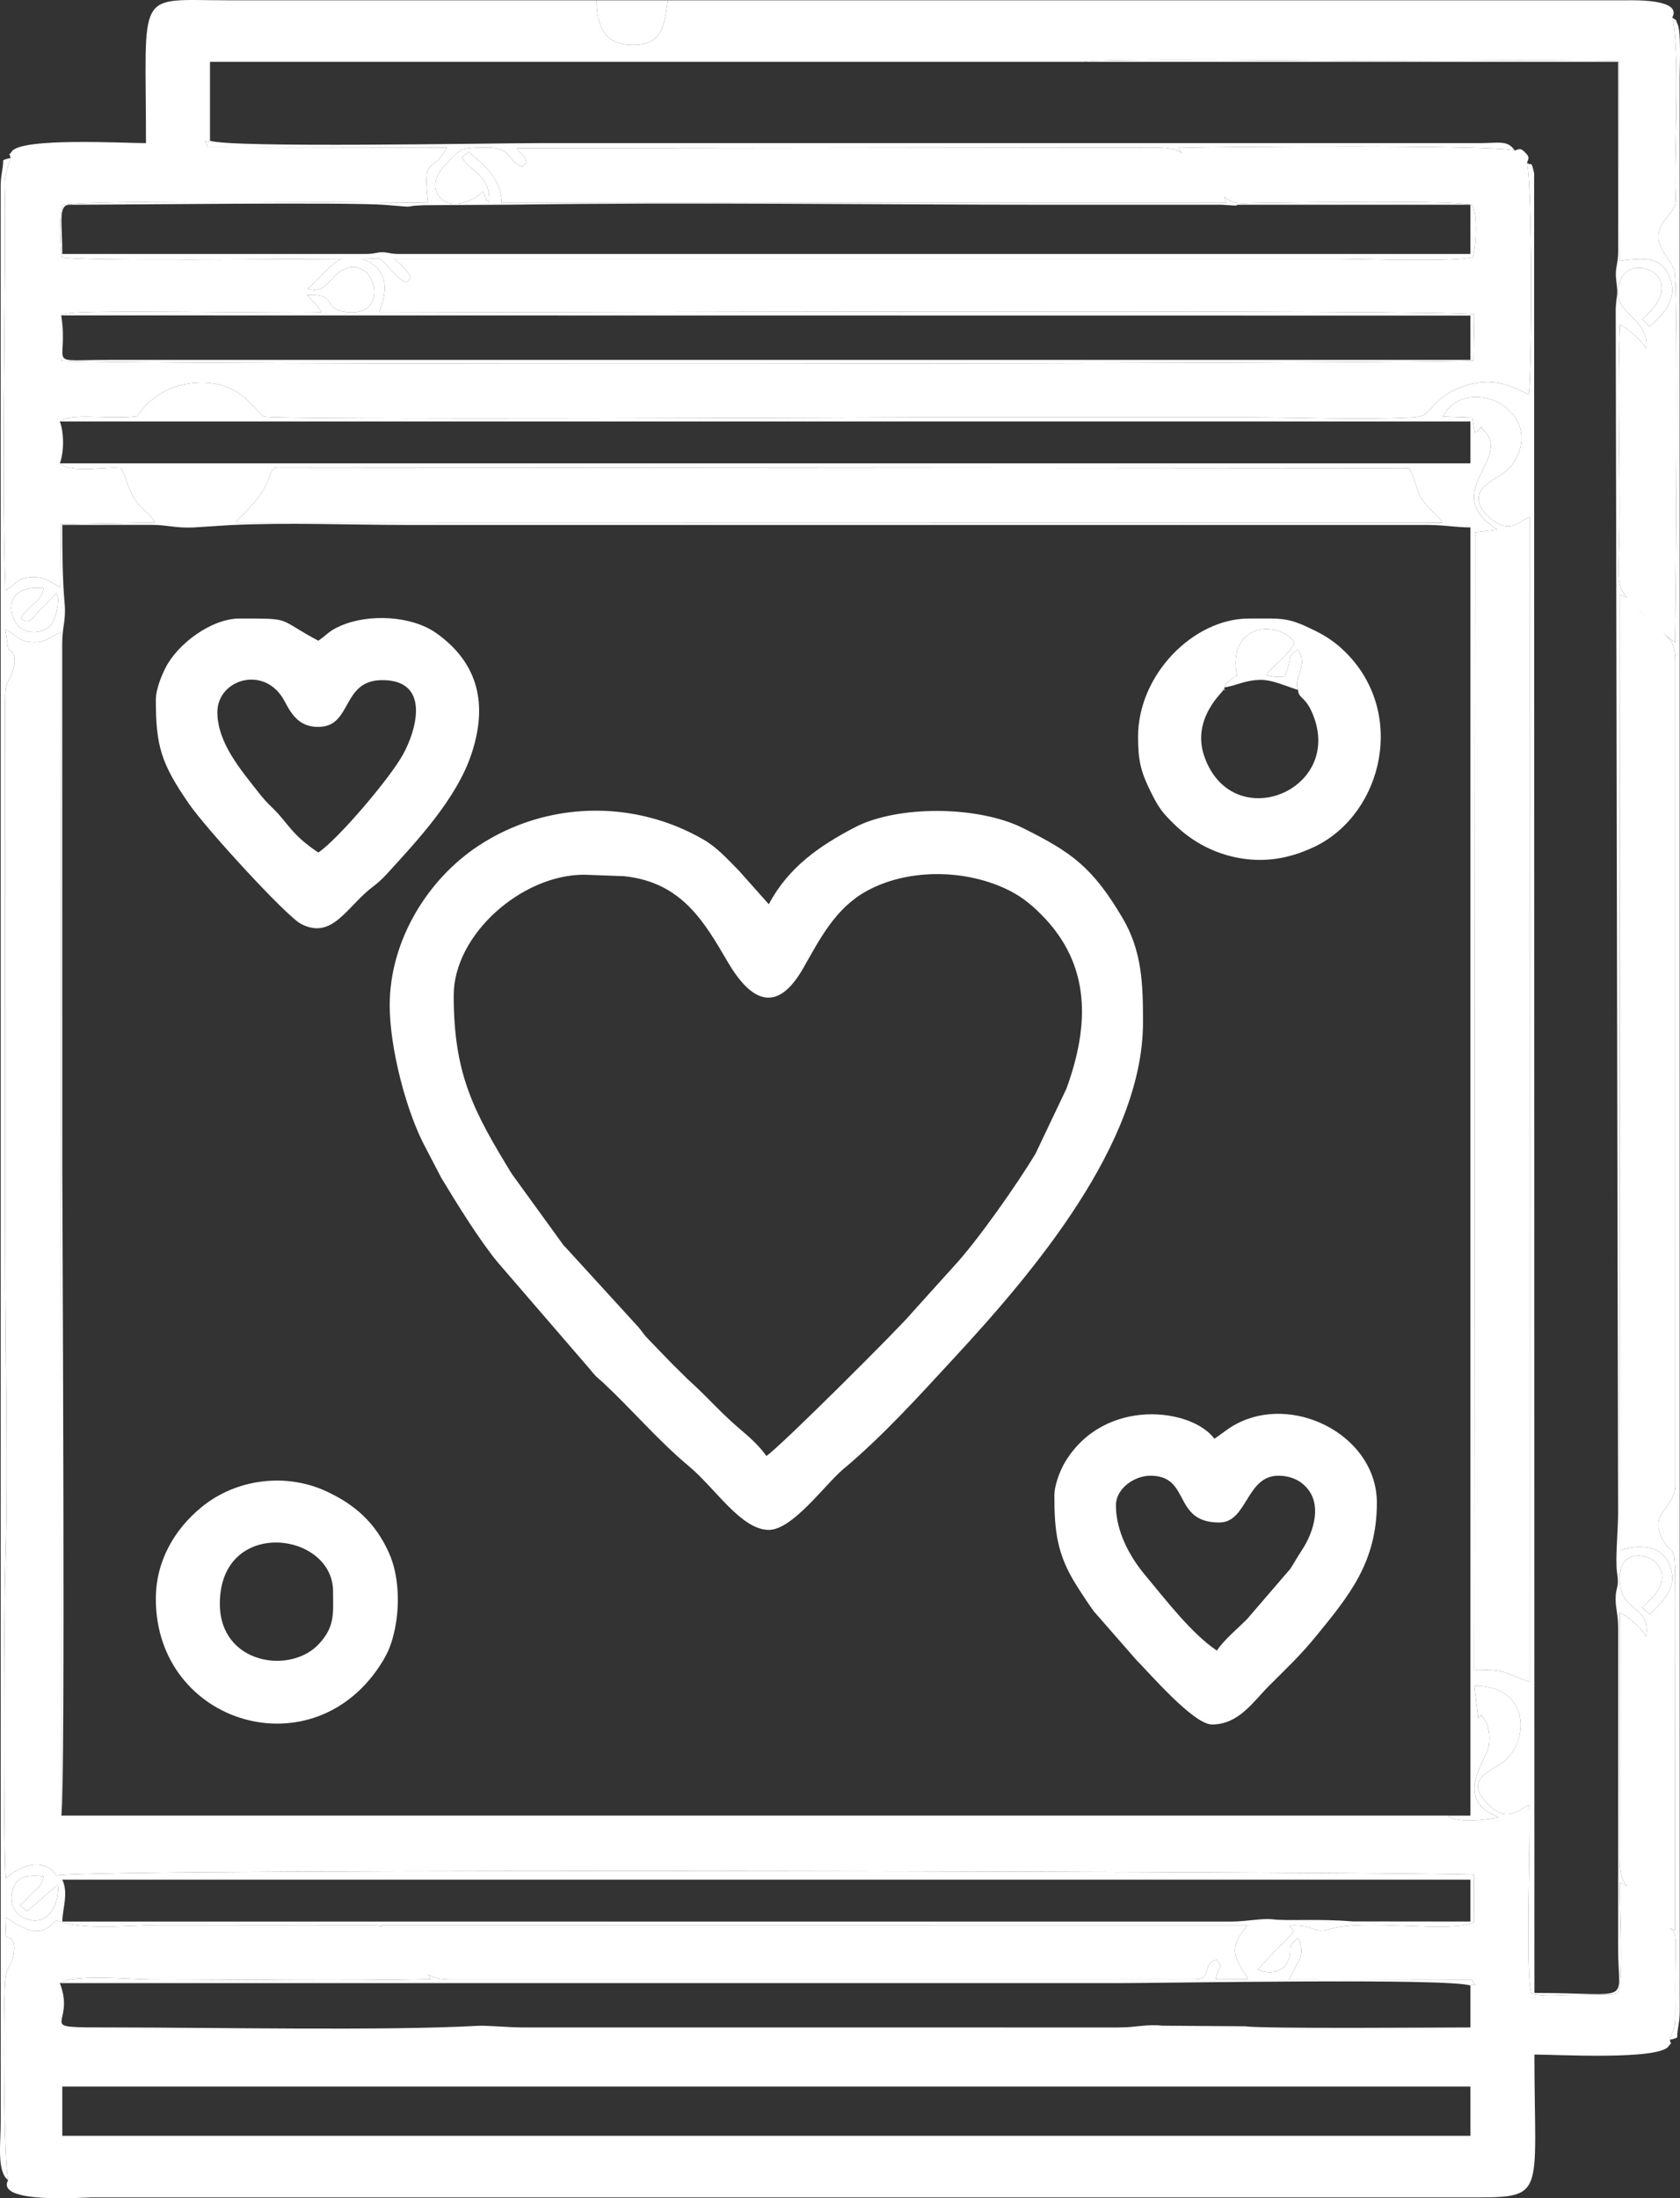
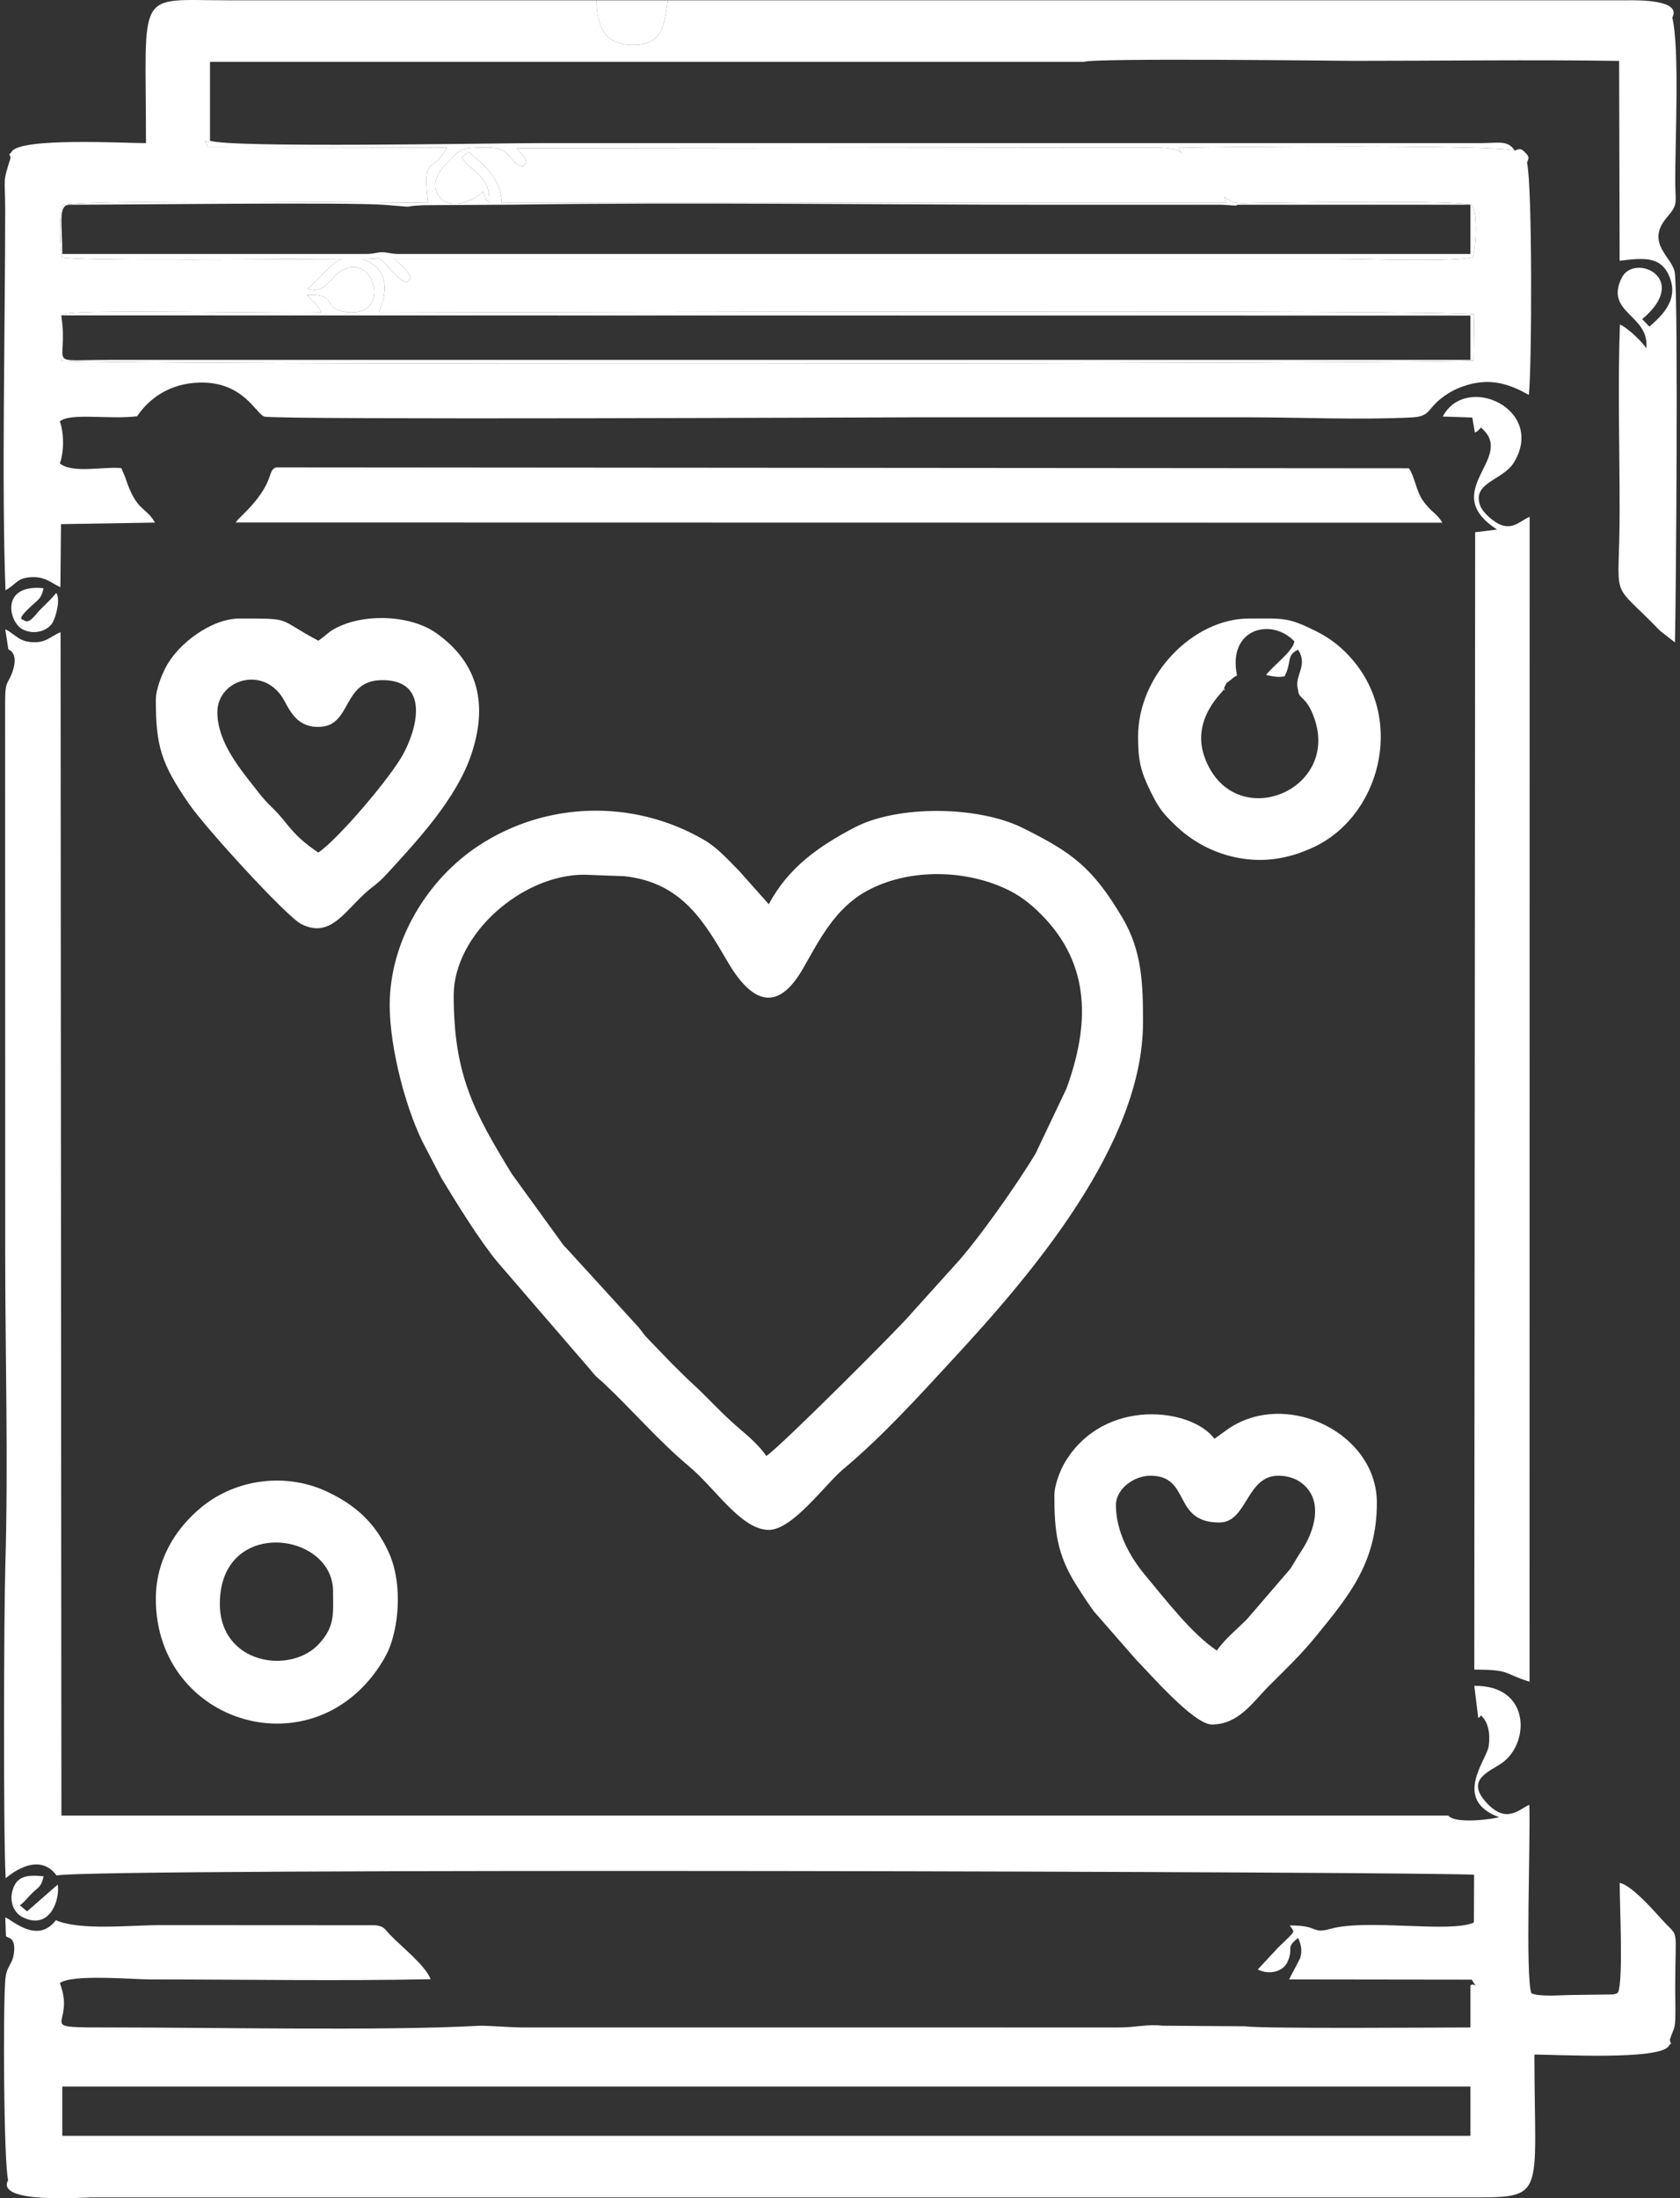
<svg xmlns="http://www.w3.org/2000/svg" xml:space="preserve" width="48.182mm" height="63.011mm" version="1.1" style="shape-rendering:geometricPrecision; text-rendering:geometricPrecision; image-rendering:optimizeQuality; fill-rule:evenodd; clip-rule:evenodd" viewBox="0 0 3305.95 4323.43">
  <rect x="0" y="0" width="3305.95" height="4323.43" fill="#333333" stroke="none" />
  <defs>
    <style type="text/css"> .fil0 {fill:white} </style>
  </defs>
  <g id="Слой_x0020_1">
    <g id="_886444048">
      <path class="fil0" d="M122.56 4103.7l2770.95 0 0 96.89 -2770.95 0 0 -96.89zm2770.95 -198.64l0 82.38c-55.53,0 -407.27,2.85 -443.83,-2.24l-162.95 -1.2c-28.15,-3.63 -52.14,3.65 -85.93,3.47l-1172.36 -0.03c-26.24,0.01 -70.92,-4.1 -86.12,-3.27 -186.16,10.22 -517.67,3.27 -722.87,3.27 -160.87,0 -67.78,0.63 -101.71,-87.2 23.73,-18.09 142.5,-7.23 179.22,-7.23 179.2,0 374.95,3.32 550.49,-0.49 -11,-27.73 -56.91,-63.45 -78.76,-86.25 -12.69,-13.26 -12.63,-17.94 -30.81,-19.83l-421.54 -0.24c-59.63,0 -159.5,11.23 -206.32,-9.72 -29.21,38.1 -65.86,15.53 -88.55,0.97 -7.65,-4.91 -0.04,-0.99 -11.07,-6.37l1.34 37.11c0.66,0.56 1.98,0.99 2.31,1.17 0.32,0.18 1.85,0.94 2.22,1.17 1.13,0.7 16.09,2.35 10.59,34.04 -3.68,21.15 -14.4,21.7 -16.52,50.38 -4.65,63.02 -2.84,357.35 5.63,392.82 -25.61,47.24 149.57,33.91 164.73,33.91l2703.13 0c161.82,0 135.64,6.44 135.64,-280.97 42.33,0 245.71,11.54 264.21,-16.54 7.3,-11.08 5.51,2.1 2.26,-12.53 7.84,-24.31 10.47,-18.93 10.9,-48.26 0.25,-17.52 -0.3,-35.82 -0.3,-53.48 -0.01,-126.44 9,-95.84 -26.08,-134.57 -17.83,-19.69 -59.46,-66.92 -83.09,-72.38 -0.41,40.35 7.49,191.84 -3.37,215.67 -5.75,3.69 -0.16,1.72 -10.51,3.89l-76.5 1c-25.54,0 -64.46,4.27 -83.39,-3.11 -12.47,-31.03 -1.41,-308.36 -4.21,-370.88 -20.85,9.28 -46.58,39.8 -87.15,-7.41 -36.7,-42.71 8.89,-57.88 32.63,-74.28 56.22,-38.83 57.51,-153.83 -53.72,-152.22l7.84 63.43c9.83,-6.89 6.52,-13.17 6.05,-4.43 13.32,11.97 18.02,35.03 14.5,59.45 -3.99,27.69 -72.36,105.52 20.25,139.78 -7,2.97 -85.05,14.65 -99.83,-3.04l-2729.13 0 -1.63 -2327.28c-20.67,7.94 -28.28,22.11 -58.95,19.23 -19,-1.78 -25.65,-9.63 -38.9,-18.52 -7.53,-5.06 -0.22,-1.24 -10.96,-6.47l6 39.3c1.02,0.66 20.28,6.55 8.91,41.81 -9.35,28.96 -15.15,15.83 -15.22,62.17l0.16 1080.42c0,202.2 6.21,414.73 0.28,615.23 -2.91,98.43 -4.25,530.19 0.63,617.36 1.65,-0.97 62.39,-56.94 100.23,-5.52 66.19,-15.42 2768.1,-7.35 2789.37,-1.24l-0.38 93.73c-46.32,21.36 -209.43,-7.81 -281.85,12.39 -38.68,10.79 -22.56,-7.35 -80.61,-6.45 8.67,11.76 10.13,11.01 -1,22.33 -8.3,8.43 -14.05,13.47 -22.5,21.85l-39.22 42.25c22.11,11.52 49.57,4.33 58.15,-14.31 13.74,-29.83 -5.55,-26.41 21.09,-47.71 5.78,12.45 8.76,24.8 3.88,40.29l-21.65 41.31 359.46 0.46c14.34,22.64 3.82,3.82 -2.59,11.63z" />
      <path class="fil0" d="M20.8 310.61c-16.41,51.6 -10.6,37.18 -10.6,101.73 0.01,226.43 -7.23,545.53 0.63,748.51 21.2,-11.51 21.73,-23.61 48.87,-25.59 29.83,-2.18 41.43,11.95 59.13,19.58l1.19 -123.99 184.91 -3.03c-18.07,-32.32 -36.07,-19.89 -58.36,-88.64l-7.75 -18.49c-32.97,-3.77 -97.04,11.29 -121.09,-9.38 8.41,-21.76 8.41,-60.59 0,-82.36 19.72,-17.85 98.26,-3.32 152.07,-10.32 23.6,-34.82 64.12,-65.07 124.02,-66.21 84.44,-1.61 109.4,60.33 125.97,66.79 18.13,7.06 1233.82,1.53 1288.59,1.53 214.76,0 429.52,0 644.29,0 104.12,0 222.77,5.39 325.03,0.27 32.8,-1.64 31.64,-12.95 49.14,-29.59 13.47,-12.82 31.19,-24.03 50.43,-30.94 55.34,-19.88 94.07,-4.3 131.23,16.12 6.14,-57.99 6.98,-410.56 -3.55,-456.3 1.89,-7.79 6.89,-9.88 -3.74,-20.51 -10.63,-10.63 -12.72,-5.63 -20.51,-3.74 -41.1,-11.61 -581.16,-7.82 -661.85,-5.25 9.67,20.8 68.59,74.47 86.07,91.86 22.05,21.94 32.62,16.54 71.97,16.39 35.49,-0.14 410.06,-6.66 420.58,4.91 9.8,17.56 7.79,79.13 0.88,101.8 -37.03,10.22 -214.36,3.44 -266.44,3.44l-1855.32 0c10.7,10.58 27.91,23.05 31.71,38.78 -4.61,3.73 -3.87,3.03 -7.54,7.58 -16.8,-4.47 -26.7,-20.15 -38.2,-32.5 -19.34,-20.78 -12.85,-13.85 -49.74,-13.85 71.69,25.41 35.08,96.12 33.11,105.67 90.65,0.14 2123.74,-7.05 2155.16,3.83l-1.43 90.45c-23.47,6.25 -2740.07,9.52 -2779.46,0.3l0.51 -89.16c1.21,-0.71 2.86,-1.33 3.88,-1.65 1.02,-0.32 2.68,-1.14 3.97,-1.49 32.61,-8.83 425.08,-0.23 503.27,-2.7 -6.46,-17.59 -18.73,-21.07 -27.64,-34.72 58.95,-2.15 32.19,26.04 71.77,33.26 99.48,18.13 62.02,-125.68 -8.73,-77.72 -17.63,11.95 -30.55,45.23 -61.8,32.09 22.7,-16.7 44.37,-49.18 66.48,-58.16 -71.65,0 -517.35,5 -549.35,-3.19 -5.87,-18.37 -6.66,-88.2 0.62,-102.15 11.29,-12.55 708.47,-4.87 719.31,-4.84 -11.4,-97.42 7.3,-53.69 37.23,-108.79l-470.61 -0.73c-11.36,-24.92 -3.73,-4.15 4.11,-12.78l0 -155.04 1719.9 0c15.57,-8.07 514.98,-2.01 527.87,-2.01 174.55,0 350.85,-2.45 525.17,0.09l1.02 393.09c48.89,-5.85 82.63,-9.43 99.01,33.85 17.26,45.62 -18.82,76.65 -40.56,95.66l-14.05 -14.68c96.53,-80.8 -15.6,-130.57 -40.08,-81.71 -35.18,70.19 55.6,72.65 48.02,139.5 -3.4,-8.52 -35.1,-40.27 -51.81,-47.18 -4.32,119.12 -0.56,245.18 -0.56,365.05 0,190.25 -22.92,130.98 79.45,237.21l29.44 22.93c2.04,-91.06 6.7,-653.85 -0.11,-725.53 -3.07,-32.26 -60.5,-58.76 -14.95,-111.37 21.57,-24.91 15.86,-27.27 15.59,-67.52 -0.51,-77.23 9.14,-261.56 -5.79,-324.57 19.48,-35.93 -71.59,-33.96 -87.22,-33.92l-1889.31 0.01c-7.3,52.36 -11.36,89.46 -72.36,87.73 -52.48,-1.48 -67.64,-37.69 -68.08,-87.73 -242.22,0 -484.44,0 -726.67,0 -182.42,0 -159.86,-26.49 -159.86,280.97 -42.33,0 -245.71,-11.54 -264.21,16.54 -7.3,11.08 -5.51,-2.1 -2.26,12.53z" />
      <path class="fil0" d="M1508.03 2863.56c-10.5,-15.69 -29.5,-34.05 -45.02,-47.02 -44.37,-37.08 -64.89,-63.08 -104.37,-99.09 -1.04,-0.95 -4.06,-3.64 -5.08,-4.61l-31.64 -31.32c-0.71,-0.71 -1.71,-1.73 -2.42,-2.44l-42.85 -44.35c-10.61,-10.66 -11.24,-13.76 -19.7,-23.9l-143.4 -156.95c-0.67,-0.73 -1.71,-1.73 -2.38,-2.46 -0.67,-0.73 -1.7,-1.74 -2.37,-2.48l-101.78 -140.43c-74.73,-122.12 -114.22,-195.21 -114.22,-350.84 0,-119.53 133.51,-237.37 256.75,-237.37l78.65 2.94c114.82,11.92 158.83,92.1 204.34,169.44 45.62,77.54 96.37,101.91 148.01,11.58 32.19,-56.32 62.56,-117.45 124.49,-151.64 79.57,-43.93 188.57,-43.27 270.9,-6.11 30.47,13.76 51.05,29.98 73.44,52.5 97.64,98.23 94.84,217 49.11,342.22l-60.91 128.02c-34.84,57.89 -114.77,172.64 -163.32,224.22l-80.43 89.12c-15.48,20.28 -256.99,261.67 -285.82,280.98zm-741.18 -886.52c0,84.68 33.2,212.11 71.63,282.01l29.83 57.38c29.59,48.96 74.84,122.31 110.54,165.58l181.78 210.6c2,2.59 8.77,10.77 11.12,13.11 4.99,5 9.76,8.56 15.31,13.74 57.07,53.27 107.36,113.06 169.37,164.89 51.24,42.83 102.17,124.52 156.45,124.52 46.96,0 110.53,-89.4 146.76,-119.68 78.14,-65.32 148.84,-143.82 217.72,-218.28 153.83,-166.31 371.86,-421.47 371.86,-659.97 0,-75.44 -1.59,-140.42 -40.72,-206.34 -59.21,-99.74 -100.25,-128.77 -196.52,-176.5 -87.59,-43.43 -246.07,-44.87 -330.35,-0.67 -68.9,36.13 -130.11,77.95 -168.75,150.99l-59.34 -66.61c-22,-21.98 -41.98,-44.95 -69.83,-60.97 -137.4,-79.04 -308.36,-75.21 -441.59,12.19 -100.74,66.08 -175.26,187.05 -175.26,314.01z" />
-       <path class="fil0" d="M749.42 3786.84l1704.95 0.24c-30.74,38.2 -31.05,53.32 -7.57,90.36 9.73,15.35 1.24,-1.87 8.52,15.09l-62.88 0.33c4.7,-27.91 15.06,-20.21 2.11,-38.73 -31.67,7.55 -6.63,38.88 -43.6,38.88l-1464.19 0c-49.56,0 -50.99,-17.38 -78.04,-44.31 -18.76,-18.66 -46.02,-41.32 -59.29,-61.86zm-626.86 -90.06l2770.95 0 0 82.36 -232.27 -0.25c-67.96,-5.63 -125.04,-0.47 -156.13,-4.03 -22.43,-2.57 -51.39,4.29 -81.5,4.29l-2301.05 0c0.57,-25.66 12.57,-56.17 0,-82.36zm-83.57 50.4l14.25 11.99 60.28 -52.67c5,27.35 -14.33,91.29 -68.93,64.1 -17.53,-8.73 -27.91,-31.69 -18.37,-57.46 8.86,-23.93 29.22,-26.12 59.5,-22.97 -4.51,21.09 -8.92,19.89 -23.23,33.87 -8.31,8.12 -16.47,18.93 -23.51,23.14zm3257.53 -602.65l-0.55 652.39c-18.99,-8.79 -17.29,-10.83 -33.93,-27.88 -50.58,-51.82 -74.91,-55.24 -74.91,-111.02l0.42 -486.45c18.42,7.38 49.46,39.05 51.67,47.19 9.37,-64.85 -52.09,-46.23 -52.09,-112.99 0,-64 59.65,-47.94 72.7,-31.6 30.48,38.19 -11.77,72.47 -28.93,87.39l15.93 14c17.68,-22.88 57.16,-46.53 39.57,-95.59 -14.03,-39.15 -56.56,-44.48 -98.21,-31.16l-1.06 -1879.27c23.1,8.18 18.8,7.9 36.42,27.41 10.83,12 17.98,15.98 29.43,28.77 27.84,31.1 43.54,26.03 43.54,77.96l0 1618c0,43.78 -51.2,52.87 -26.17,103.44 22.35,45.16 26.17,-11.22 26.17,119.4zm-3185.86 -1978.39c9.3,13.13 -1.65,50.31 -7.8,59.44 -11.49,17.06 -37.94,23.04 -58.82,11.91 -26.86,-14.33 -43.89,-89.32 41.53,-80.59 -3.93,20.77 -10.98,22.73 -25.37,36.22 -29.04,27.23 -15.86,24.26 -13.31,26.68 11.14,8.45 22.09,-10.45 33.12,-21.58 11.4,-11.51 21.23,-20.3 30.65,-32.08zm353.34 -138.5c5.09,-7.49 1.74,-2.83 7.71,-9.21 1,-1.08 4.12,-4.12 5.17,-5.13 67.21,-65.09 47.27,-89.23 67.13,-94.06l2228.38 1.73c10.83,14.73 14.6,44.17 26.22,61.39 17.72,26.25 28.49,25.92 39.61,45.71l-2374.22 -0.43zm2545.86 2279.87c-52.92,-16.36 -35.68,-23.69 -108.72,-23.84l1.72 -2236.86 43.11 -5.31c-117.66,-76.28 39.07,-140.93 -31.31,-200.07 2.32,-9.61 0.49,-0.1 -2.88,2.35 -8.76,6.36 3.89,-0.26 -9.43,6.96l-5.15 -29.51 -58.16 -2c46.1,-86.65 203.32,-14.16 140.19,90.13 -21.52,35.55 -83.23,39.41 -66.56,84.88 5.12,13.97 27.17,33.76 42.95,38.81 23.43,7.51 36.87,-9.04 54.45,-16.7l-0.2 2291.17zm-876.75 -3185.82l1051.05 0 0.19 373.21c-0.35,26.77 -6.98,32.5 -3.84,56.48 4.22,32.32 0.57,26.07 -1.08,55.14l4.73 2368.47c0,36.96 -5.95,92.67 -1.99,118.36 4.78,31.03 -2.83,25.75 -2.9,51.19 -0.05,19.57 5.1,30.88 5,58.03l-0.11 629.87c0.01,111.31 33.28,87.19 -164.71,87.19l-0.59 -3579c-6.37,-27.21 -4.14,-12.87 -13.91,-20.32 10.53,45.74 9.7,398.31 3.55,456.3 -37.16,-20.43 -75.89,-36.01 -131.23,-16.12 -19.25,6.92 -36.96,18.12 -50.43,30.94 -17.5,16.65 -16.34,27.95 -49.14,29.59 -102.26,5.11 -220.9,-0.27 -325.03,-0.27 -214.77,0 -429.53,0 -644.29,0 -54.77,0 -1270.45,5.53 -1288.59,-1.53 -16.57,-6.46 -41.53,-68.4 -125.97,-66.79 -59.9,1.15 -100.42,31.39 -124.02,66.21 -53.81,7 -132.35,-7.53 -152.07,10.32l2775.77 0 0 82.36 -48.45 0 -2727.32 0c24.05,20.67 88.12,5.61 121.09,9.38l7.75 18.49c22.29,68.74 40.29,56.32 58.36,88.64l-184.91 3.03 -1.19 123.99c-17.7,-7.63 -29.31,-21.76 -59.13,-19.58 -27.14,1.98 -27.67,14.09 -48.87,25.59 -7.86,-202.97 -0.62,-522.08 -0.63,-748.51 0,-64.55 -5.81,-50.12 10.6,-101.73 -0.71,0.3 -11.14,2.03 -14.51,4.84 -0.47,20.94 -4.98,26.57 -5.02,53.12l0.17 3802.95c0,43.8 -8.23,98.3 14.51,116.27 -8.47,-35.47 -10.28,-329.8 -5.63,-392.82 2.12,-28.68 12.84,-29.24 16.52,-50.38 5.5,-31.69 -9.46,-33.34 -10.59,-34.04 -0.38,-0.23 -1.91,-0.99 -2.22,-1.17 -0.32,-0.19 -1.65,-0.62 -2.31,-1.17l-1.34 -37.11c11.03,5.38 3.42,1.46 11.07,6.37 22.69,14.55 59.34,37.13 88.55,-0.97 46.82,20.95 146.68,9.72 206.32,9.72l421.54 0.24c18.18,1.89 18.12,6.57 30.81,19.83 21.85,22.8 67.76,58.52 78.76,86.25 -175.54,3.81 -371.29,0.49 -550.49,0.49 -36.72,0 -155.49,-10.86 -179.22,7.23 463.43,0 926.87,0 1390.29,0 230.91,0 461.83,0 692.74,0 92,0 653.56,-10.31 692.74,4.82 6.42,-7.81 16.93,11.01 2.59,-11.63l-359.46 -0.46 21.65 -41.31c4.87,-15.49 1.9,-27.84 -3.88,-40.29 -26.64,21.3 -7.36,17.89 -21.09,47.71 -8.58,18.64 -36.04,25.83 -58.15,14.31l39.22 -42.25c8.45,-8.38 14.2,-13.41 22.5,-21.85 11.13,-11.32 9.67,-10.57 1,-22.33 58.05,-0.9 41.94,17.24 80.61,6.45 72.42,-20.2 235.53,8.97 281.85,-12.39l0.38 -93.73c-21.27,-6.11 -2723.18,-14.18 -2789.37,1.24 -37.84,-51.42 -98.58,4.56 -100.23,5.52 -4.89,-87.17 -3.54,-518.93 -0.63,-617.36 5.93,-200.5 -0.28,-413.03 -0.28,-615.23l-0.16 -1080.42c0.07,-46.34 5.87,-33.22 15.22,-62.17 11.38,-35.26 -7.89,-41.15 -8.91,-41.81l-6 -39.3c10.74,5.24 3.42,1.41 10.96,6.47 13.25,8.89 19.9,16.73 38.9,18.52 30.68,2.87 38.29,-11.29 58.95,-19.23l1.63 2327.28c8.12,-57.73 1.76,-1183.24 1.76,-1274.06l-0.16 -1032.01c0.04,-31.49 7.66,-44.87 4.82,-77.03 -4.31,-48.72 -4.65,-99.71 -4.65,-155.34 58.18,0 116.4,-0.25 174.56,-0.16 32.34,0.05 46.85,6.5 82.32,5.19l72.62 -4.62c110.96,-5.58 236.16,-0.4 348.7,-0.4l2005.55 -0.01c35.91,-0.08 57.68,4.85 87.19,4.85l0 2533.58 -43.58 0c14.78,17.69 92.83,6.01 99.83,3.04 -92.62,-34.26 -24.25,-112.09 -20.25,-139.78 3.52,-24.41 -1.18,-47.48 -14.5,-59.45 0.47,-8.73 3.77,-2.46 -6.05,4.43l-7.84 -63.43c111.23,-1.61 109.94,113.39 53.72,152.22 -23.74,16.41 -69.33,31.57 -32.63,74.28 40.57,47.21 66.3,16.69 87.15,7.41 2.81,62.52 -8.26,339.85 4.21,370.88 18.93,7.38 57.85,3.11 83.39,3.11l76.5 -1c10.35,-2.17 4.76,-0.2 10.51,-3.89 10.85,-23.84 2.96,-175.33 3.37,-215.67 23.63,5.46 65.26,52.69 83.09,72.38 35.08,38.73 26.07,8.13 26.08,134.57 0,17.65 0.56,35.95 0.3,53.48 -0.43,29.33 -3.06,23.95 -10.9,48.26 0.71,-0.3 11.14,-2.03 14.51,-4.84 0.47,-20.95 4.98,-26.58 5.02,-53.12l-0.17 -3802.95c0,-16.95 3.08,-88.42 -3.92,-102.89 -7.36,-15.23 2.72,-2.86 -10.59,-13.37 14.93,63.02 5.28,247.34 5.79,324.57 0.27,40.26 5.98,42.61 -15.59,67.52 -45.55,52.61 11.88,79.12 14.95,111.37 6.81,71.69 2.15,634.47 0.11,725.53l-29.44 -22.93c-102.37,-106.24 -79.45,-46.97 -79.45,-237.21 0,-119.88 -3.75,-245.93 0.56,-365.05 16.71,6.91 48.41,38.66 51.81,47.18 7.58,-66.85 -83.2,-69.31 -48.02,-139.5 24.49,-48.85 136.62,0.91 40.08,81.71l14.05 14.68c21.74,-19.01 57.82,-50.04 40.56,-95.66 -16.38,-43.29 -50.12,-39.71 -99.01,-33.85l-1.02 -393.09c-174.32,-2.54 -350.63,-0.09 -525.17,-0.09 -12.89,0 -512.3,-6.06 -527.87,2.01z" />
-       <path class="fil0" d="M3296.52 3144.53c0,-130.62 -3.81,-74.24 -26.17,-119.4 -25.03,-50.57 26.17,-59.66 26.17,-103.44l0 -1618c0,-51.93 -15.7,-46.86 -43.54,-77.96 -11.45,-12.79 -18.59,-16.77 -29.43,-28.77 -17.62,-19.51 -13.32,-19.23 -36.42,-27.41l1.06 1879.27c41.65,-13.32 84.18,-7.99 98.21,31.16 17.59,49.06 -21.89,72.72 -39.57,95.59l-15.93 -14c17.17,-14.92 59.41,-49.2 28.93,-87.39 -13.04,-16.34 -72.7,-32.4 -72.7,31.6 0,66.76 61.46,48.14 52.09,112.99 -2.22,-8.14 -33.26,-39.81 -51.67,-47.19l-0.42 486.45c0,55.78 24.33,59.19 74.91,111.02 16.64,17.04 14.94,19.09 33.93,27.88l0.55 -652.39z" />
      <path class="fil0" d="M2839.05 819.21l58.16 2 5.15 29.51c13.32,-7.22 0.67,-0.6 9.43,-6.96 3.38,-2.45 5.2,-11.96 2.88,-2.35 70.38,59.15 -86.35,123.79 31.31,200.07l-43.11 5.31 -1.72 2236.86c73.04,0.16 55.8,7.48 108.72,23.84l0.2 -2291.17c-17.57,7.66 -31.01,24.21 -54.45,16.7 -15.77,-5.05 -37.83,-24.84 -42.95,-38.81 -16.67,-45.47 45.05,-49.33 66.56,-84.88 63.14,-104.29 -94.08,-176.78 -140.19,-90.13z" />
      <path class="fil0" d="M464 1027.63l2374.22 0.43c-11.12,-19.79 -21.89,-19.46 -39.61,-45.71 -11.62,-17.22 -15.39,-46.66 -26.22,-61.39l-2228.38 -1.73c-19.86,4.83 0.08,28.97 -67.13,94.06 -1.05,1.02 -4.17,4.06 -5.17,5.13 -5.96,6.37 -2.61,1.72 -7.71,9.21z" />
      <path class="fil0" d="M2394.54 3246.26c-50.03,-33.5 -101.3,-100.86 -141.62,-149.03 -29.9,-35.72 -57,-85.62 -57,-136.78 0,-32.49 35.79,-58.13 67.83,-58.13 80.35,0 42.68,92.04 135.64,92.04 55.28,0 52.59,-92.04 116.27,-92.04 19.6,0 35.93,6.26 47.36,15.61 44.71,36.51 19.73,99.63 -1.72,131.77 -9.23,13.83 -13.72,22.73 -22.26,35.86l-85.15 98.93c-19.31,19.32 -45.09,40.49 -59.34,61.77zm-319.72 -305.19c0,69.6 5.04,115.61 42.59,175.41 11.07,17.62 23.38,36.39 34.88,52.32l83.6 95.64c23.89,23.7 112.56,127.16 148.97,127.16 52.78,0 81.09,-44.75 112.63,-76.3 33.56,-33.56 61.73,-59.89 91.94,-96.99 64.8,-79.53 120,-144.95 120,-262.7 0,-128.34 -154.22,-210.48 -266.52,-159.95 -23.95,10.78 -33.8,21.01 -53.2,34 -44.15,-60.26 -216.18,-82.54 -293.63,45.48 -8.98,14.85 -21.25,44.62 -21.25,65.95z" />
      <path class="fil0" d="M427.75 1400.58c0,-65.18 94.41,-93.97 132.49,-21.07 14.88,28.48 30.28,50.14 66.13,50.14 67.59,0 44.72,-92.04 125.96,-92.04 95.33,0 67.51,98.19 40.35,146.92 -26.3,47.19 -127.69,166.33 -166.3,192.18 -53.85,-36.06 -58.09,-56.26 -88.37,-86.02 -13.46,-13.23 -17.87,-17.57 -29.96,-33.02 -34,-43.47 -80.29,-96.8 -80.29,-157.09zm-121.1 -24.22c0,90.99 10.37,125.38 65.84,205.44 33.66,48.57 191.1,220.51 220.02,235.41 61.68,31.79 89.73,-34 140.44,-72.68 10.66,-8.13 18.18,-14.73 27.93,-25.36 61.75,-67.37 137.41,-148.6 166.59,-235.5 32.61,-97.1 14.81,-178.73 -68.48,-238.19 -48.35,-34.51 -133.24,-39.13 -189.05,-14.5 -24.59,10.85 -25.27,16.87 -43.56,29.11 -83.77,-44.32 -47.92,-43.6 -155.01,-43.6 -55.12,0 -121.46,49.37 -145.56,96.66 -7.21,14.16 -19.15,41.97 -19.15,63.2z" />
-       <path class="fil0" d="M749.42 3786.84c13.27,20.54 40.53,43.2 59.29,61.86 27.05,26.93 28.48,44.31 78.04,44.31l1464.19 0c36.97,0 11.93,-31.34 43.6,-38.88 12.95,18.52 2.59,10.81 -2.11,38.73l62.88 -0.33c-7.28,-16.96 1.21,0.26 -8.52,-15.09 -23.49,-37.04 -23.17,-52.16 7.57,-90.36l-1704.95 -0.24z" />
      <path class="fil0" d="M921.87 298.33c26.7,24.05 63.54,48.47 65.56,100.68l1425.25 -0.14c-5.44,-24.06 -5.43,-16.53 -28.39,-39.27 -55.45,-54.95 -49.67,-69.46 -113.28,-69.46l-1253.49 1.45c10.06,16.75 15.25,10.95 18.5,28.71 -4.62,3.66 -3.94,3.05 -7.58,7.43 -29.94,-8.54 -19.42,-37.59 -67.82,-37.59 -59.68,0 -53.81,2.9 -86.07,36.11 -47.27,48.66 6.94,109.11 76.38,50.48 10.31,23.58 -3.05,8.37 11.8,21.22 2.26,-51.21 -31.97,-57.35 -53.93,-87.77l13.06 -11.84z" />
      <path class="fil0" d="M432.6 3154.22c0,-170.57 222.83,-142.69 222.83,-24.22 0,43.58 4.1,68.46 -27.73,103.07 -56.11,60.99 -195.1,40.22 -195.1,-78.84zm-125.96 -9.69c0,247.78 313.85,341.51 446.69,122.13 11.9,-19.65 18.5,-37.56 23.82,-63.38 9.76,-47.26 7.78,-105.95 -11.79,-149.3 -26.94,-59.67 -66.85,-94.51 -121.87,-120.34 -80.89,-37.98 -178.79,-25.1 -246.38,30.08 -53.42,43.6 -90.47,105.97 -90.47,180.82z" />
      <path class="fil0" d="M2554.38 1356.98c0.44,17.99 16.36,11.25 31.89,55.33 51.39,145.92 -162.18,228.9 -216.24,75.75 -24.97,-70.73 31.12,-122.15 35.61,-128.72 8.49,-12.41 2.49,8.01 3.46,-7.2 7.09,-14.32 3.1,-6.54 14.51,-16.43 15.37,-13.33 3.03,1.37 10.5,-7.79 -18.66,-92.68 68.48,-113.56 112.98,-66.55 -2.73,20.22 -42.6,48.11 -55.52,66.08 10.64,2.61 24.7,5.35 36.12,2.74 14.79,-26.98 2.79,-41.69 26.73,-52.28 20.76,32.22 -8.76,50.63 -0.02,79.08zm-314.86 92.04c0,45.42 4.88,67.63 24.13,106.66 16.54,33.52 23.29,42.42 49.01,67.26 61.45,59.33 145.98,80.12 220.33,61.77 18.69,-4.61 27.2,-7.97 43.65,-14.82 138.69,-57.79 192.86,-256.23 78.36,-379.61 -19.95,-21.49 -39.86,-36.36 -66.65,-49.61 -55.23,-27.32 -62.75,-24.17 -130.84,-24.17 -108.56,0 -217.99,109.77 -217.99,232.53z" />
      <path class="fil0" d="M120.71 620.29l2772.8 0.36 0 87.2 -2678.91 0c-129.72,0 -79.07,15.15 -93.89,-87.56zm597.7 -120.75l-595.85 0c0,-61.64 -8.98,-96.89 14.53,-96.89 103.46,0 553.37,-5.26 619.82,0.26 78.3,6.5 24.65,2.35 78.21,0.71l178.59 -1.15c339.15,-4.87 713.83,0.19 1056.26,0.19l334.59 0.01c6.87,0.21 16.07,1.27 21.37,1.43 19.17,0.58 -4.24,-1.44 17.06,-1.44l450.52 0 0 96.89 -2107.28 0c-19.1,0 -22.11,-3.44 -33.91,-3.44 -11.8,0 -14.82,3.44 -33.91,3.44zm190.4 -189.36c21.96,30.42 56.19,36.56 53.93,87.77 -14.85,-12.84 -1.5,2.36 -11.8,-21.22 -69.44,58.63 -123.65,-1.82 -76.38,-50.48 32.26,-33.22 26.39,-36.11 86.07,-36.11 48.39,0 37.88,29.05 67.82,37.59 3.64,-4.38 2.95,-3.77 7.58,-7.43 -3.25,-17.76 -8.44,-11.96 -18.5,-28.71l1253.49 -1.45c63.61,0.01 57.83,14.52 113.28,69.46 22.95,22.74 22.94,15.21 28.39,39.27l-1425.25 0.14c-2.02,-52.21 -38.86,-76.63 -65.56,-100.68l-13.06 11.84zm-788.1 310.11l-0.51 89.16c39.39,9.22 2756,5.96 2779.46,-0.3l1.43 -90.45c-31.42,-10.88 -2064.5,-3.68 -2155.16,-3.83 1.97,-9.55 38.59,-80.26 -33.11,-105.67 36.89,0 30.4,-6.92 49.74,13.85 11.49,12.35 21.39,28.04 38.2,32.5 3.67,-4.54 2.93,-3.85 7.54,-7.58 -3.8,-15.73 -21.01,-28.2 -31.71,-38.78l1855.32 0c52.08,0 229.41,6.77 266.44,-3.44 6.92,-22.67 8.93,-84.24 -0.88,-101.8 -10.52,-11.58 -385.08,-5.06 -420.58,-4.91 -39.35,0.16 -49.92,5.55 -71.97,-16.39 -17.48,-17.39 -76.4,-71.06 -86.07,-91.86 80.69,-2.57 620.75,-6.36 661.85,5.25 -13.78,-20.8 -30.78,-14.68 -67.8,-14.52l-1855.39 0.01c-86.72,0 -606.48,9.78 -644.29,-4.82 -7.84,8.62 -15.47,-12.14 -4.11,12.78l470.61 0.73c-29.93,55.1 -48.63,11.38 -37.23,108.79 -10.84,-0.03 -708.02,-7.71 -719.31,4.84 -7.28,13.94 -6.49,83.78 -0.62,102.15 32,8.19 477.7,3.19 549.35,3.19 -22.11,8.97 -43.78,41.46 -66.48,58.16 31.25,13.14 44.17,-20.15 61.8,-32.09 70.75,-47.96 108.21,95.85 8.73,77.72 -39.58,-7.22 -12.82,-35.41 -71.77,-33.26 8.91,13.65 21.17,17.13 27.64,34.72 -78.19,2.47 -470.67,-6.13 -503.27,2.7 -1.3,0.35 -2.95,1.17 -3.97,1.49 -1.02,0.32 -2.67,0.94 -3.88,1.65z" />
-       <path class="fil0" d="M2409.1 1352.14c25.11,-3.97 41.04,-14.92 72.74,-14.99 22.57,-0.05 51.9,13.52 72.54,19.83 -8.73,-28.45 20.78,-46.86 0.02,-79.08 -23.93,10.59 -11.93,25.3 -26.73,52.28 -11.42,2.61 -25.48,-0.13 -36.12,-2.74 12.93,-17.97 52.79,-45.85 55.52,-66.08 -44.5,-47.01 -131.64,-26.13 -112.98,66.55 -7.47,9.16 4.87,-5.54 -10.5,7.79 -11.4,9.89 -7.41,2.11 -14.51,16.43z" />
      <path class="fil0" d="M1314.24 0.58l-140.44 0c0.44,50.04 15.6,86.25 68.08,87.73 61,1.73 65.06,-35.37 72.36,-87.73z" />
      <path class="fil0" d="M110.66 1166.14c-9.42,11.78 -19.25,20.57 -30.65,32.08 -11.03,11.13 -21.98,30.03 -33.12,21.58 -2.55,-2.42 -15.73,0.56 13.31,-26.68 14.39,-13.5 21.44,-15.45 25.37,-36.22 -85.42,-8.72 -68.39,66.27 -41.53,80.59 20.88,11.13 47.32,5.15 58.82,-11.91 6.15,-9.13 17.11,-46.31 7.8,-59.44z" />
-       <path class="fil0" d="M38.99 3747.18c7.04,-4.21 15.2,-15.01 23.51,-23.14 14.31,-13.98 18.71,-12.78 23.23,-33.87 -30.29,-3.15 -50.64,-0.95 -59.5,22.97 -9.54,25.76 0.84,48.72 18.37,57.46 54.6,27.19 73.92,-36.75 68.93,-64.1l-60.28 52.67 -14.25 -11.99z" />
+       <path class="fil0" d="M38.99 3747.18c7.04,-4.21 15.2,-15.01 23.51,-23.14 14.31,-13.98 18.71,-12.78 23.23,-33.87 -30.29,-3.15 -50.64,-0.95 -59.5,22.97 -9.54,25.76 0.84,48.72 18.37,57.46 54.6,27.19 73.92,-36.75 68.93,-64.1l-60.28 52.67 -14.25 -11.99" />
    </g>
  </g>
</svg>